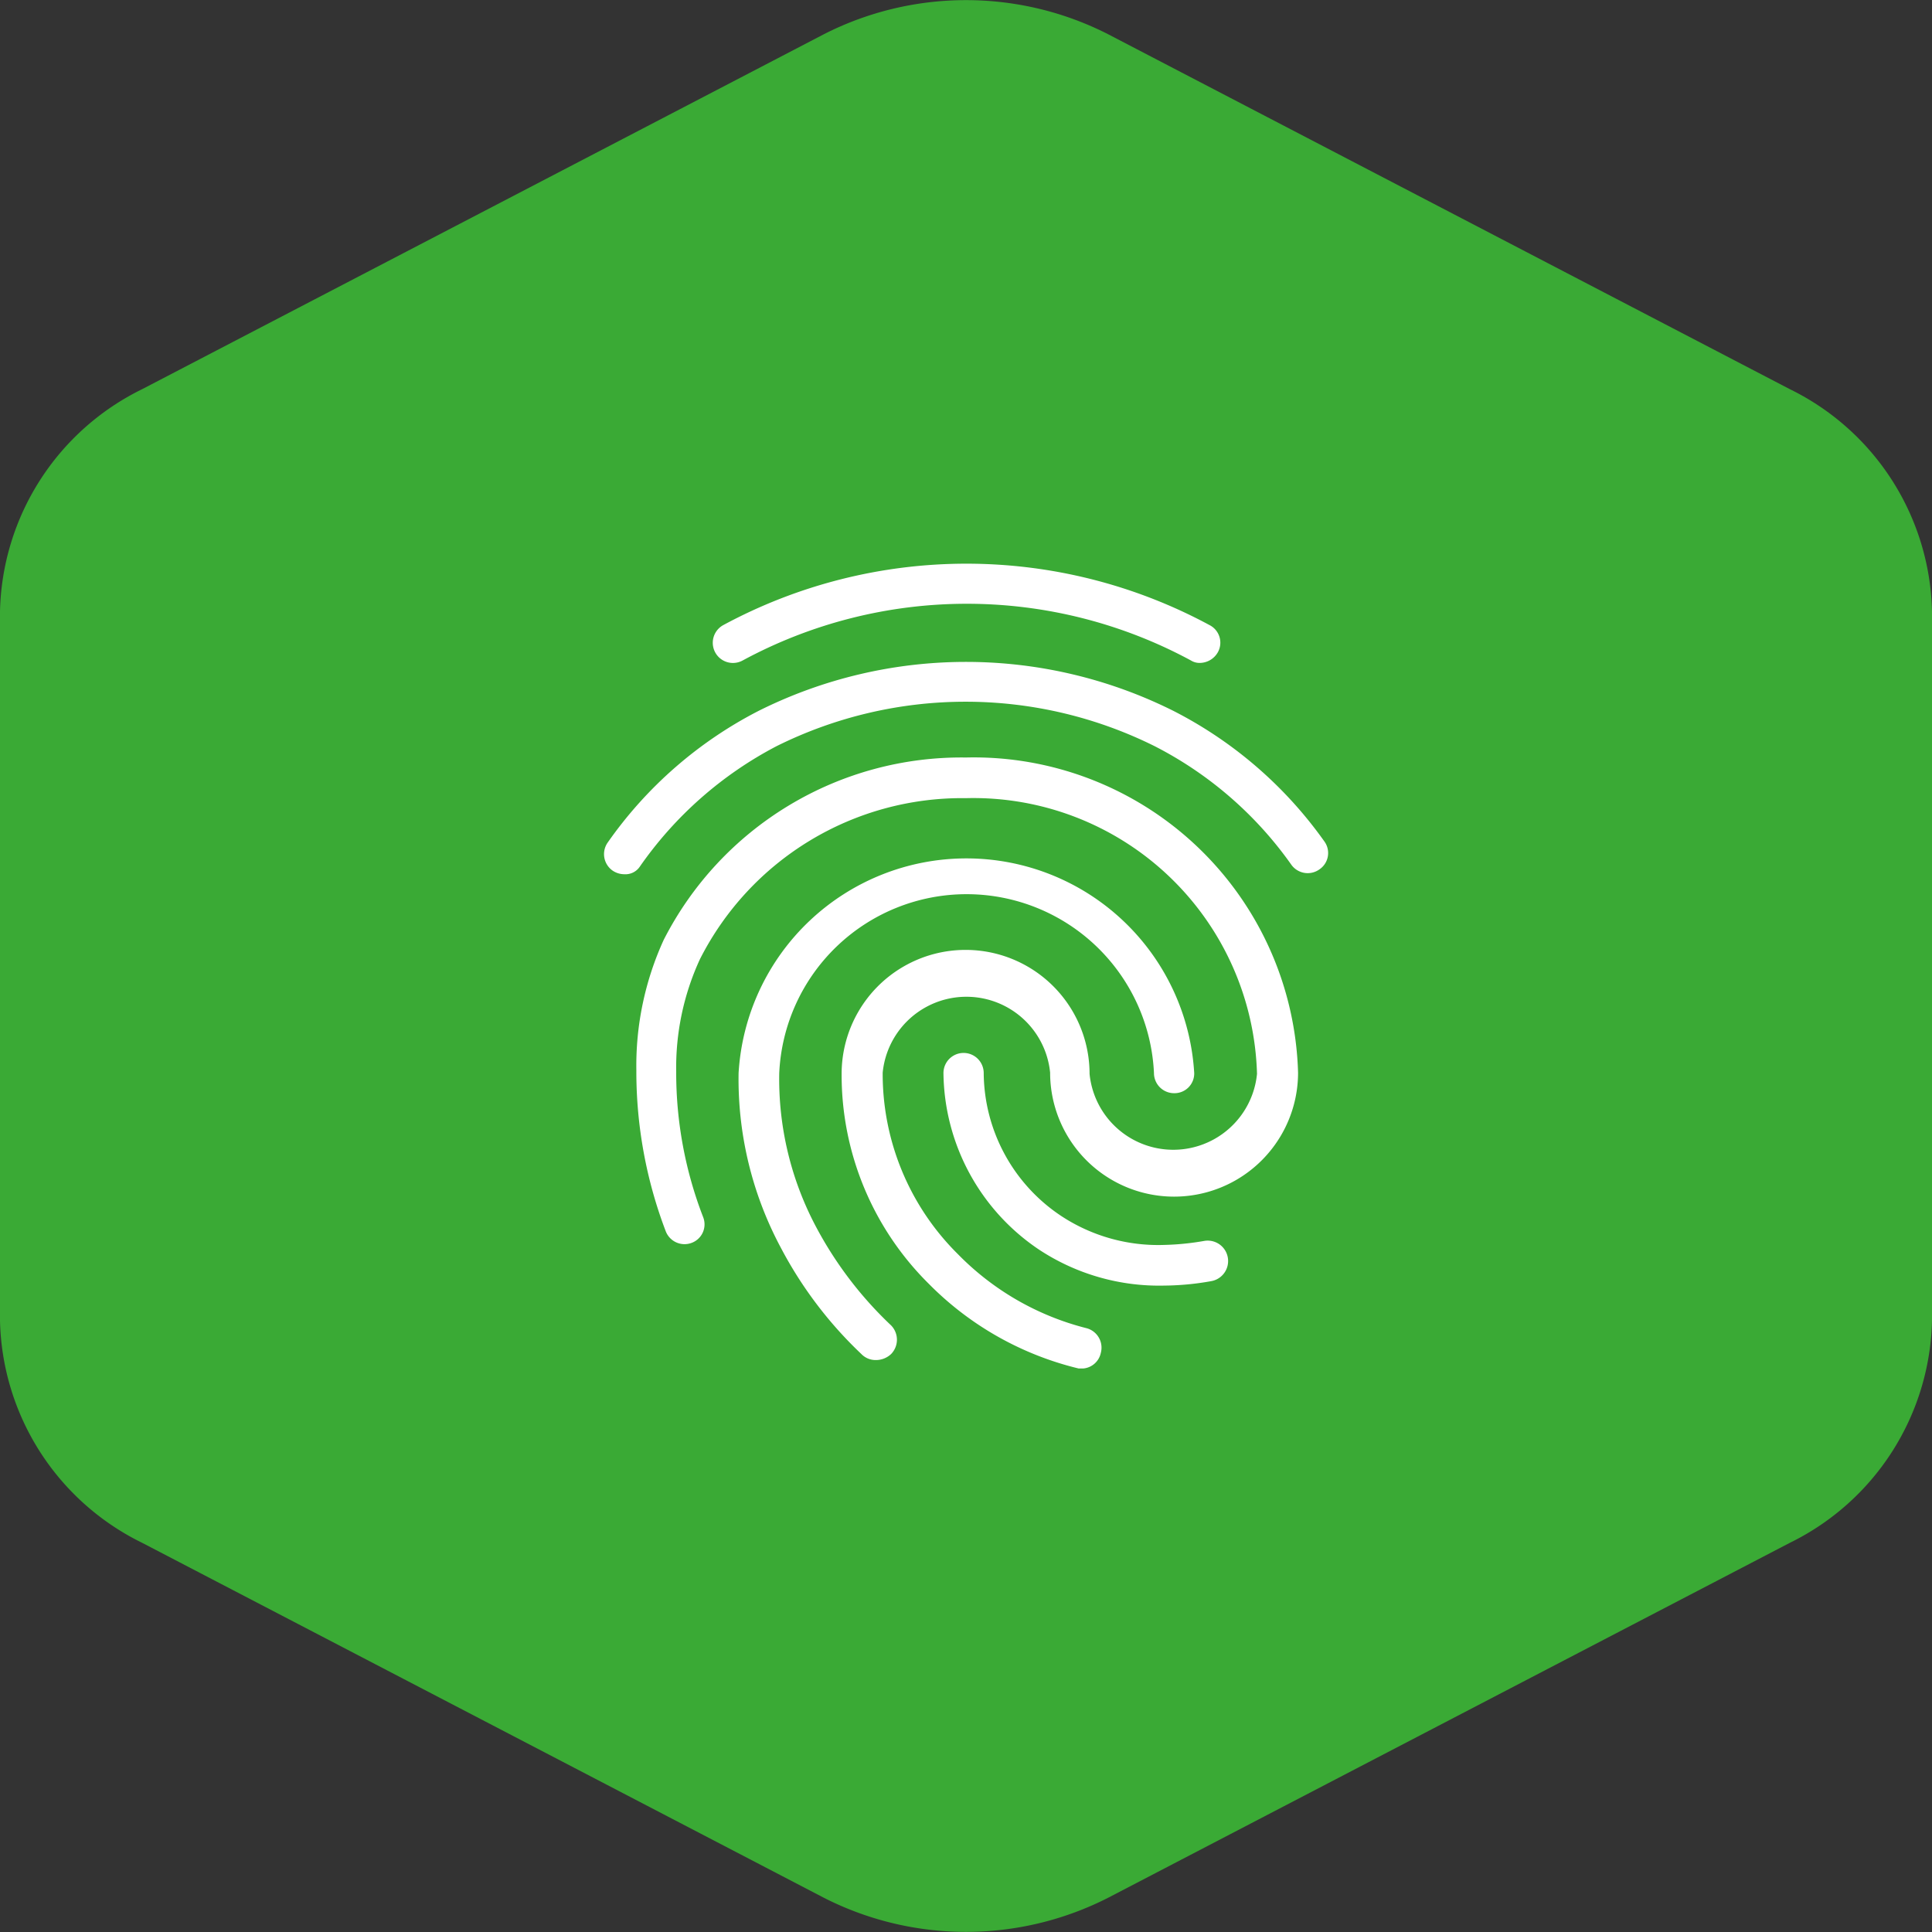
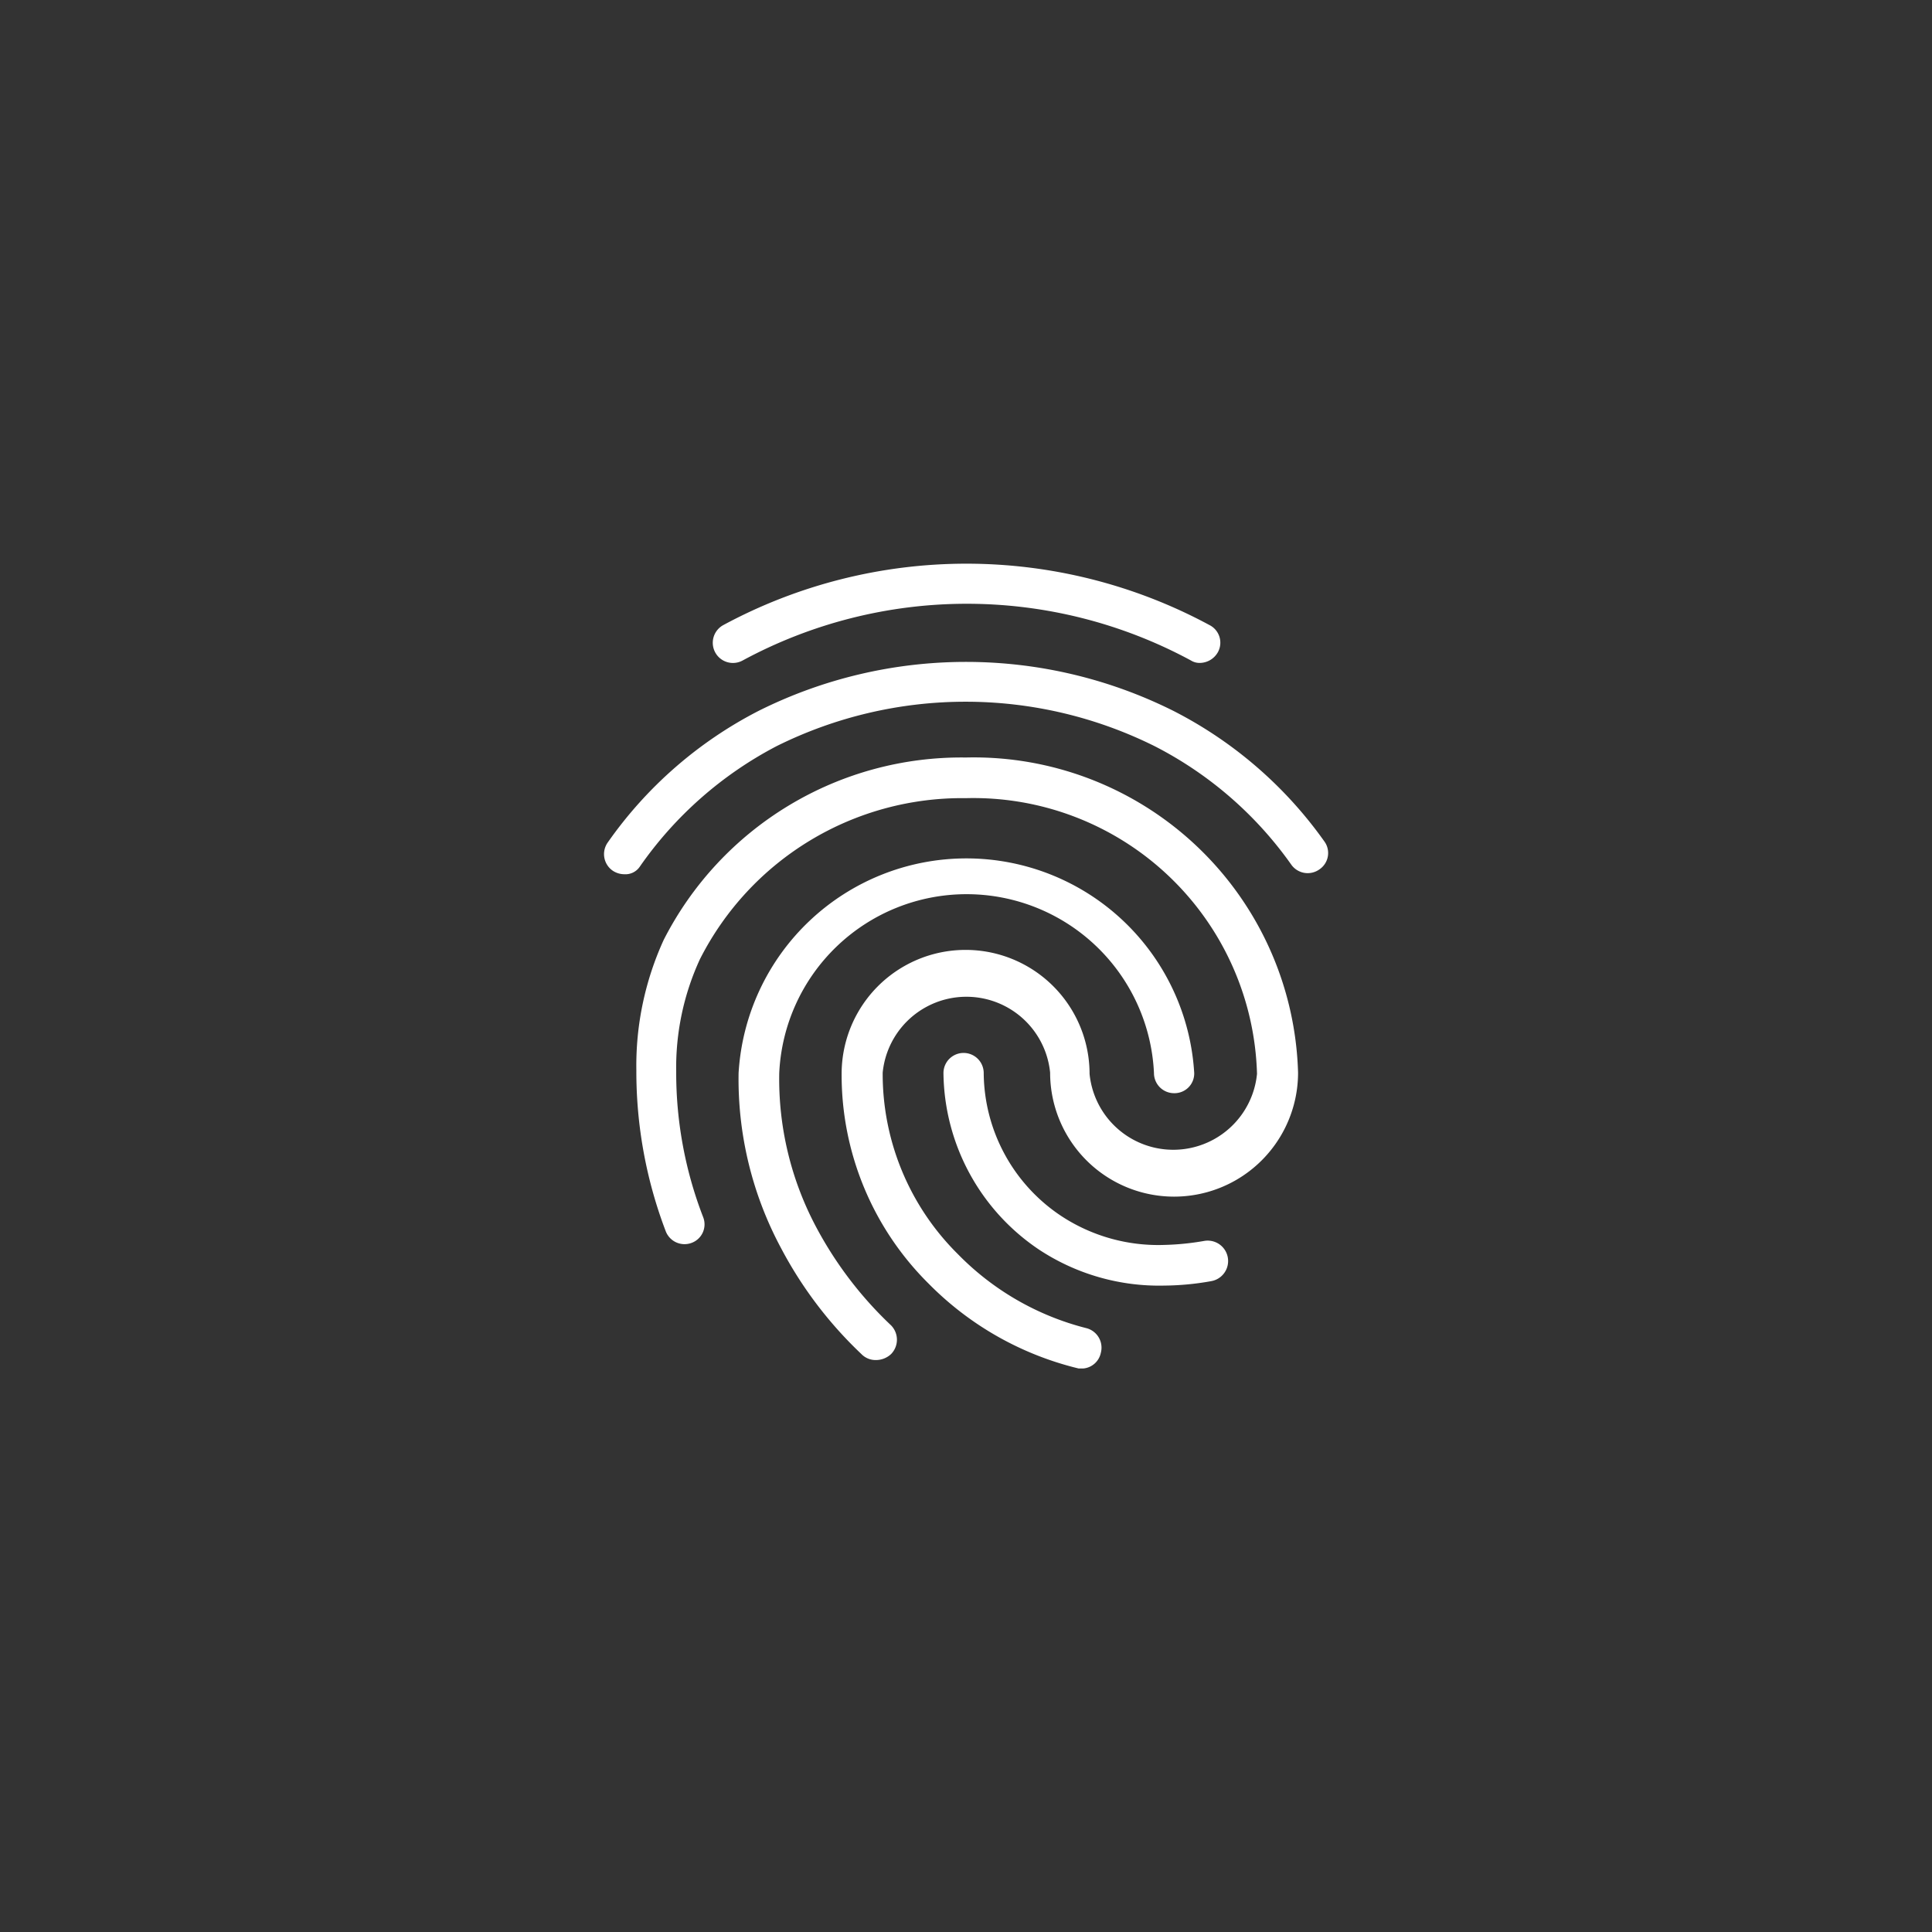
<svg xmlns="http://www.w3.org/2000/svg" id="tudo" viewBox="0 0 48 48">
  <rect x="0" y="0" width="48" height="48" fill="#333333" stroke="none" />
  <defs>
    <style>.cls-1{fill:#3aaa35;}.cls-2{fill:#fff;}</style>
  </defs>
-   <path class="cls-1" d="M49,16.19V33.81a6.3,6.3,0,0,1-3.53,5.52L28.53,48.15a7.78,7.78,0,0,1-7.06,0L4.53,39.33A6.3,6.3,0,0,1,1,33.81V16.19a6.3,6.3,0,0,1,3.53-5.52L21.47,1.85a7.78,7.78,0,0,1,7.06,0l16.94,8.82A6.3,6.3,0,0,1,49,16.19Z" transform="translate(-1 -1)" />
  <path id="digital" class="cls-2" d="M30.81,17.47a.4.4,0,0,1-.22-.06,11.71,11.71,0,0,0-11.14,0,.5.5,0,0,1-.48-.88,12.72,12.72,0,0,1,12.08,0,.49.49,0,0,1,.21.67A.52.52,0,0,1,30.81,17.47Zm-14.3,5.25a.52.52,0,0,1-.29-.09.5.5,0,0,1-.12-.7,10.34,10.34,0,0,1,3.75-3.27,11.52,11.52,0,0,1,10.3,0A10.38,10.38,0,0,1,33.9,21.9a.49.49,0,0,1-.12.7.5.5,0,0,1-.7-.12,9.39,9.39,0,0,0-3.39-2.94,10.54,10.54,0,0,0-9.4,0,9.49,9.49,0,0,0-3.4,3A.43.43,0,0,1,16.51,22.72Zm6.25,12.07a.49.49,0,0,1-.36-.15,10.11,10.11,0,0,1-2-2.64,8.88,8.88,0,0,1-1.05-4.34,5.67,5.67,0,0,1,11.32,0,.49.49,0,0,1-.5.5.5.5,0,0,1-.5-.5,4.66,4.66,0,0,0-9.31,0,7.83,7.83,0,0,0,.93,3.85,9.47,9.47,0,0,0,1.85,2.42.51.51,0,0,1,0,.71A.55.55,0,0,1,22.76,34.79Zm7.17-1.85a5.42,5.42,0,0,1-3.11-.89,5.35,5.35,0,0,1-2.38-4.39.5.5,0,0,1,1,0,4.3,4.3,0,0,0,1.94,3.56,4.38,4.38,0,0,0,2.54.71,6.61,6.61,0,0,0,1-.1.5.5,0,1,1,.17,1A6.82,6.82,0,0,1,29.93,32.94Zm-2,2.06-.13,0a7.8,7.8,0,0,1-3.72-2.1,7.3,7.3,0,0,1-2.17-5.22,3.08,3.08,0,0,1,6.16,0,2.09,2.09,0,0,0,4.16,0A7.05,7.05,0,0,0,25,20.83a7.3,7.3,0,0,0-6.61,4,6.43,6.43,0,0,0-.59,2.8,9.94,9.94,0,0,0,.67,3.61.49.49,0,0,1-.29.64.5.5,0,0,1-.64-.29,11.14,11.14,0,0,1-.73-4,7.51,7.51,0,0,1,.68-3.24A8.3,8.3,0,0,1,25,19.82a8.06,8.06,0,0,1,8.25,7.83,3.08,3.08,0,0,1-6.16,0,2.09,2.09,0,0,0-4.16,0,6.3,6.3,0,0,0,1.87,4.51A6.8,6.8,0,0,0,28,34a.5.5,0,0,1,.35.61A.49.49,0,0,1,27.91,35Z" transform="translate(-1 -1)" />
</svg>